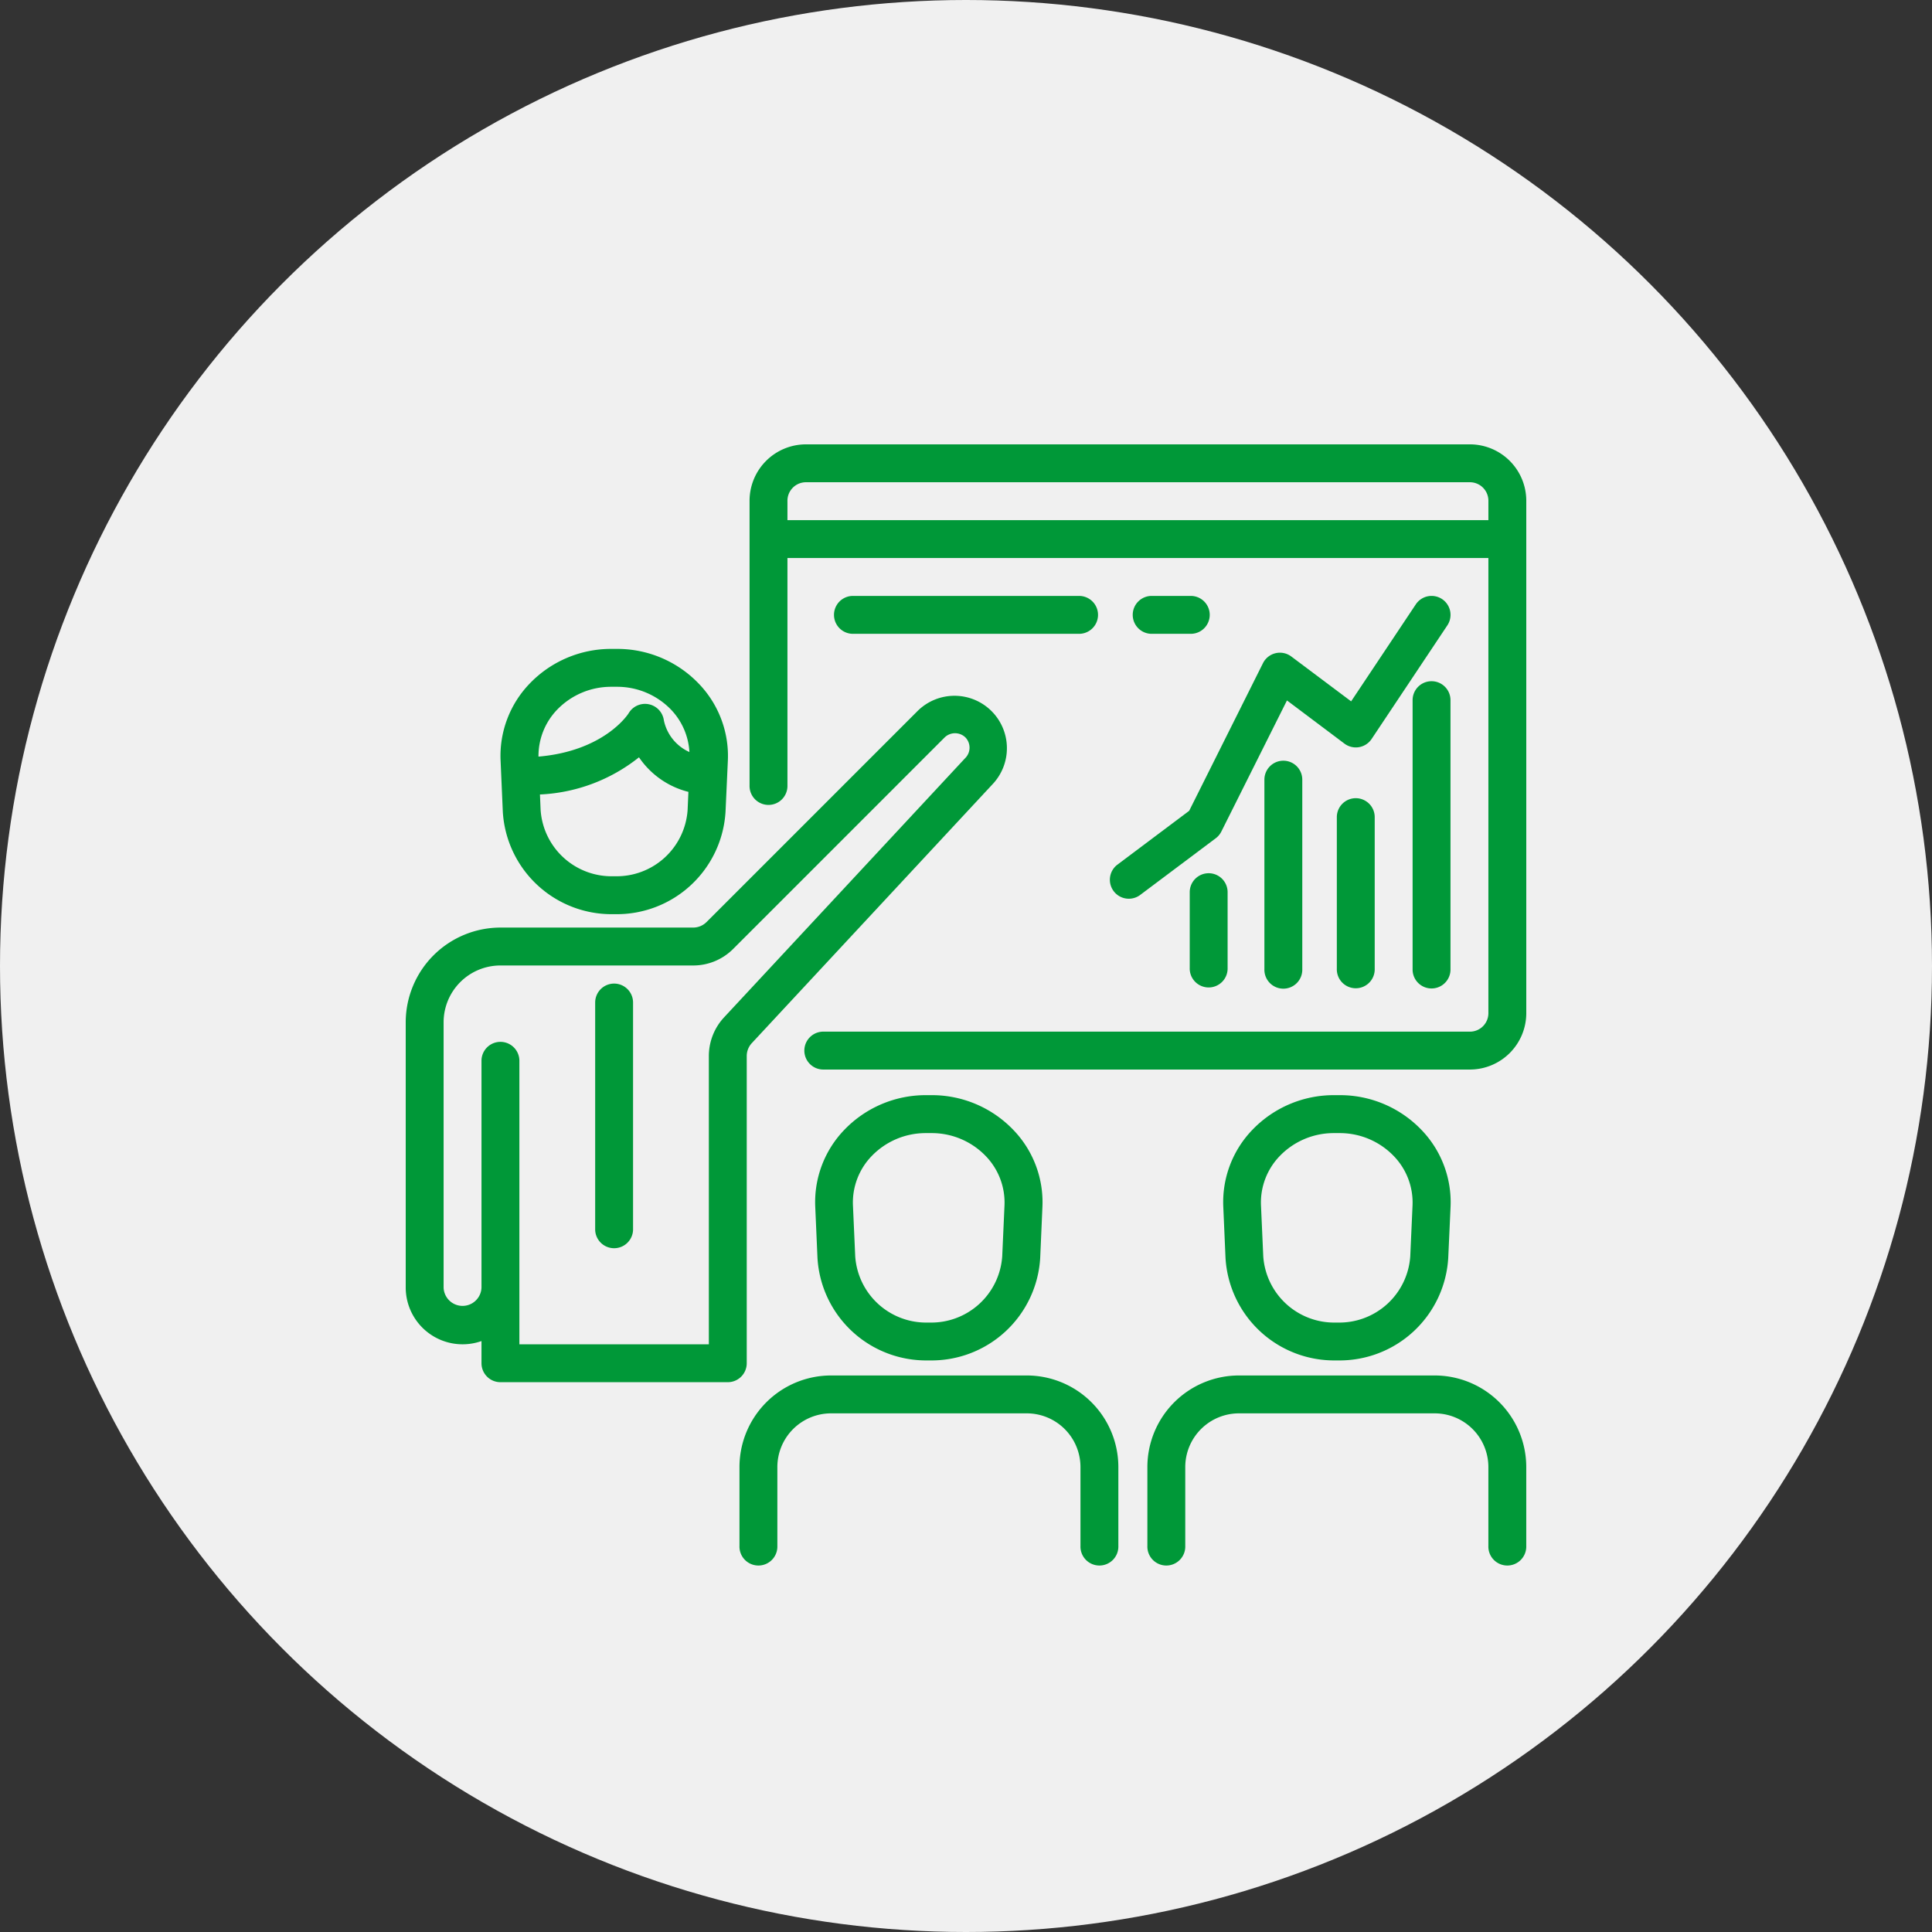
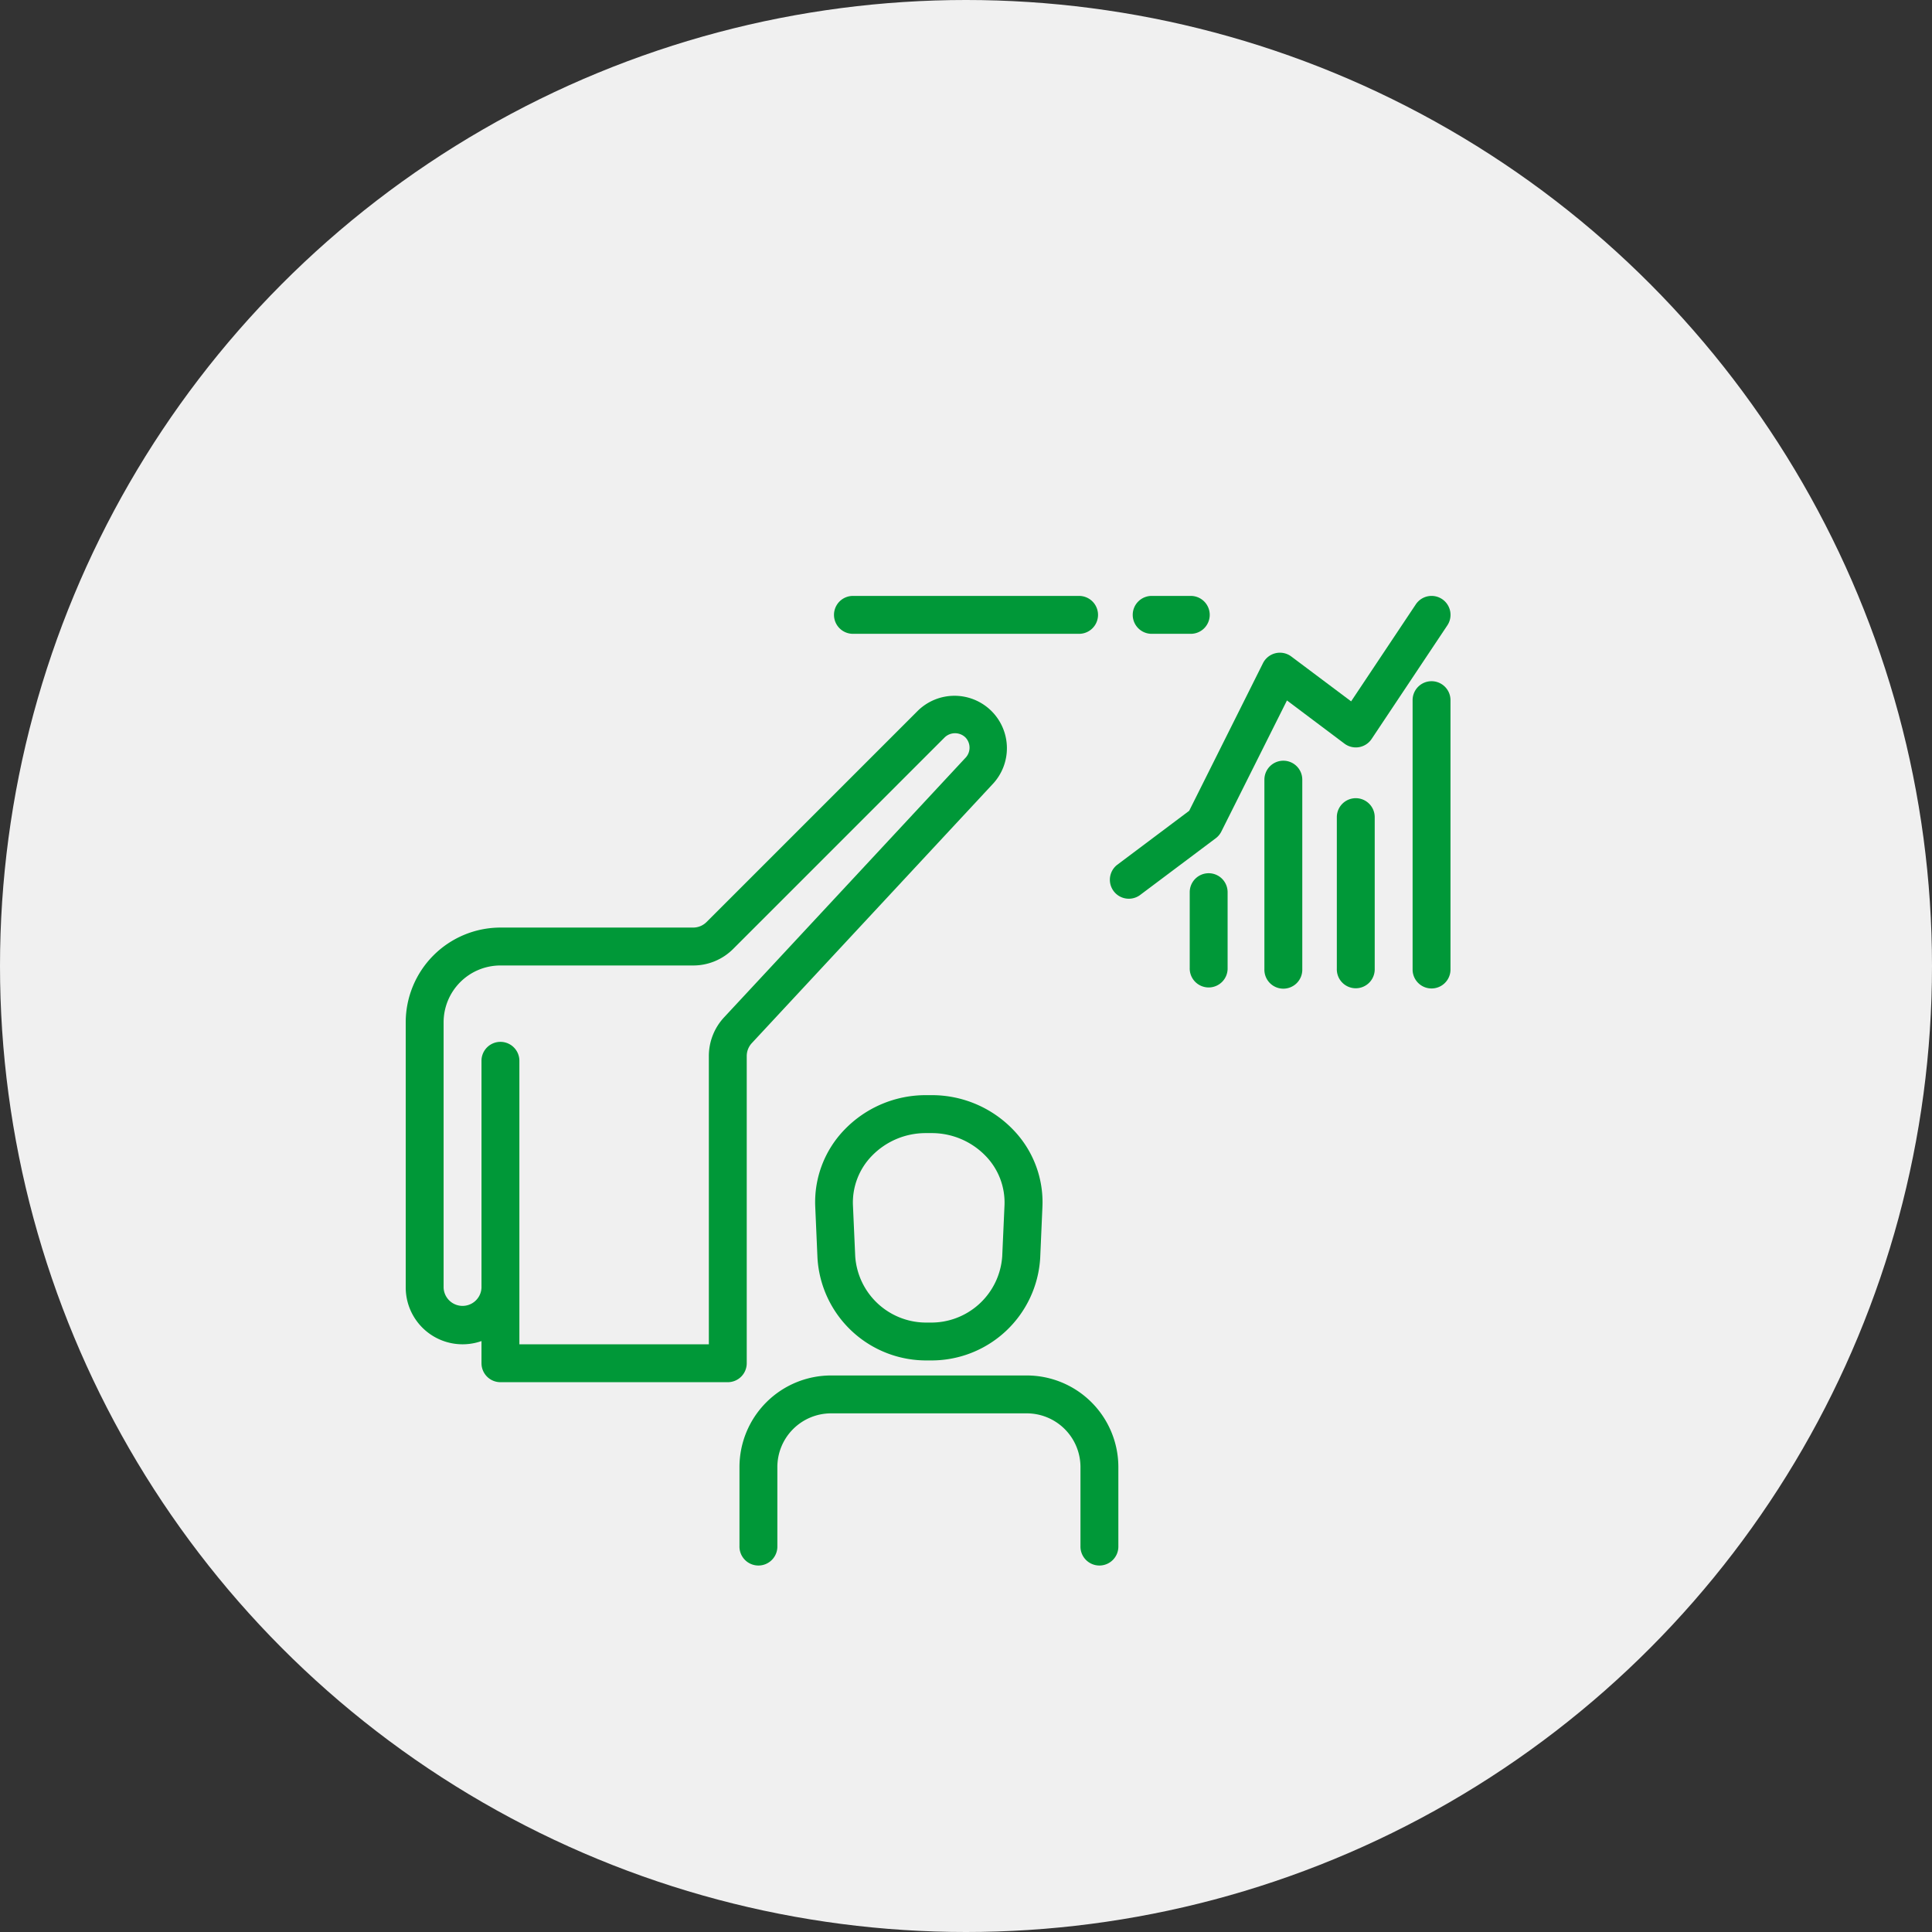
<svg xmlns="http://www.w3.org/2000/svg" width="100" height="100" viewBox="0 0 100 100">
  <rect x="0" y="0" width="100" height="100" fill="#333333" stroke="none" />
  <g id="Group_692" data-name="Group 692" transform="translate(-849 -995)">
    <circle id="Ellipse_72" data-name="Ellipse 72" cx="50" cy="50" r="50" transform="translate(849 995)" fill="#f0f0f0" />
    <g id="presentation" transform="translate(870 1018)">
      <g id="Group_169" data-name="Group 169" transform="translate(4.903 10.587)">
        <g id="Group_168" data-name="Group 168">
-           <path id="Path_151" data-name="Path 151" d="M50.242,89.778A5.836,5.836,0,0,0,46.032,88h-.3a5.836,5.836,0,0,0-4.206,1.778,5.393,5.393,0,0,0-1.522,4l.115,2.64a5.636,5.636,0,0,0,5.727,5.312h.075a5.636,5.636,0,0,0,5.727-5.312l.12-2.64A5.393,5.393,0,0,0,50.242,89.778Zm-.557,6.557a3.681,3.681,0,0,1-3.767,3.432h-.075a3.681,3.681,0,0,1-3.767-3.432l-.034-.8a8.849,8.849,0,0,0,5.126-1.924A4.379,4.379,0,0,0,49.726,95.4ZM48.456,91.7a.984.984,0,0,0-1.826-.365c-.013.021-1.23,1.945-4.664,2.24a3.458,3.458,0,0,1,.973-2.437,3.876,3.876,0,0,1,2.791-1.177h.3a3.876,3.876,0,0,1,2.791,1.177,3.455,3.455,0,0,1,.957,2.2A2.32,2.32,0,0,1,48.456,91.7Z" transform="translate(-39.997 -88)" fill="#009838" />
-         </g>
+           </g>
      </g>
      <g id="Group_171" data-name="Group 171" transform="translate(42.31 33.685)">
        <g id="Group_170" data-name="Group 170">
-           <path id="Path_152" data-name="Path 152" d="M362.242,281.778A5.836,5.836,0,0,0,358.032,280h-.3a5.836,5.836,0,0,0-4.206,1.778,5.393,5.393,0,0,0-1.522,4l.115,2.64a5.636,5.636,0,0,0,5.727,5.312h.075a5.636,5.636,0,0,0,5.727-5.312l.12-2.64A5.394,5.394,0,0,0,362.242,281.778ZM361.8,285.7l-.118,2.638a3.681,3.681,0,0,1-3.767,3.432h-.075a3.681,3.681,0,0,1-3.767-3.432l-.118-2.643a3.461,3.461,0,0,1,.981-2.554,3.876,3.876,0,0,1,2.791-1.177h.3a3.876,3.876,0,0,1,2.791,1.177A3.461,3.461,0,0,1,361.8,285.7Z" transform="translate(-351.997 -280)" fill="#009838" />
-         </g>
+           </g>
      </g>
      <g id="Group_173" data-name="Group 173" transform="translate(0 13.014)">
        <g id="Group_172" data-name="Group 172">
          <path id="Path_153" data-name="Path 153" d="M30.292,110.88a2.714,2.714,0,0,0-3.774,0L15.571,121.827a.981.981,0,0,1-.694.287H4.9a4.909,4.909,0,0,0-4.9,4.9v13.728a2.943,2.943,0,0,0,3.922,2.774v1.148a.981.981,0,0,0,.981.981H16.67a.981.981,0,0,0,.981-.981v-15.9a.981.981,0,0,1,.263-.669l12.443-13.382A2.714,2.714,0,0,0,30.292,110.88Zm-1.336,2.467-.011.01L16.474,126.765a2.942,2.942,0,0,0-.784,2v14.919H5.883V128.979a.981.981,0,0,0-1.961,0v11.767a.981.981,0,0,1-1.961,0V127.017A2.942,2.942,0,0,1,4.9,124.076h9.973a2.92,2.92,0,0,0,2.081-.862L27.9,112.267a.774.774,0,0,1,1.065,0A.764.764,0,0,1,28.955,113.347Z" transform="translate(0 -110.117)" fill="#009838" />
        </g>
      </g>
      <g id="Group_175" data-name="Group 175" transform="translate(9.806 27.91)">
        <g id="Group_174" data-name="Group 174">
-           <path id="Path_154" data-name="Path 154" d="M80.981,232a.981.981,0,0,0-.981.981v11.767a.981.981,0,0,0,1.961,0V232.981A.981.981,0,0,0,80.981,232Z" transform="translate(-80 -232)" fill="#009838" />
-         </g>
+           </g>
      </g>
      <g id="Group_177" data-name="Group 177" transform="translate(21.19 33.685)">
        <g id="Group_176" data-name="Group 176">
          <path id="Path_155" data-name="Path 155" d="M186.237,281.778A5.836,5.836,0,0,0,182.032,280h-.3a5.836,5.836,0,0,0-4.206,1.778,5.393,5.393,0,0,0-1.522,4l.115,2.64a5.636,5.636,0,0,0,5.727,5.312h.075a5.636,5.636,0,0,0,5.727-5.312l.115-2.64A5.393,5.393,0,0,0,186.237,281.778ZM185.8,285.7l-.118,2.638a3.681,3.681,0,0,1-3.767,3.432h-.075a3.681,3.681,0,0,1-3.767-3.432l-.118-2.643a3.461,3.461,0,0,1,.981-2.554,3.876,3.876,0,0,1,2.791-1.177h.3a3.876,3.876,0,0,1,2.791,1.177A3.461,3.461,0,0,1,185.8,285.7Z" transform="translate(-175.997 -280)" fill="#009838" />
        </g>
      </g>
      <g id="Group_179" data-name="Group 179" transform="translate(17.275 48.194)">
        <g id="Group_178" data-name="Group 178">
          <path id="Path_156" data-name="Path 156" d="M158.872,400H148.739A4.744,4.744,0,0,0,144,404.739v4.086a.981.981,0,1,0,1.961,0v-4.086a2.781,2.781,0,0,1,2.778-2.778h10.133a2.781,2.781,0,0,1,2.778,2.778v4.086a.981.981,0,1,0,1.961,0v-4.086A4.744,4.744,0,0,0,158.872,400Z" transform="translate(-144 -400)" fill="#009838" />
        </g>
      </g>
      <g id="Group_181" data-name="Group 181" transform="translate(38.388 48.194)">
        <g id="Group_180" data-name="Group 180">
-           <path id="Path_157" data-name="Path 157" d="M334.872,400H324.739A4.744,4.744,0,0,0,320,404.739v4.086a.981.981,0,1,0,1.961,0v-4.086a2.781,2.781,0,0,1,2.778-2.778h10.133a2.781,2.781,0,0,1,2.778,2.778v4.086a.981.981,0,1,0,1.961,0v-4.086A4.744,4.744,0,0,0,334.872,400Z" transform="translate(-320 -400)" fill="#009838" />
-         </g>
+           </g>
      </g>
      <g id="Group_183" data-name="Group 183" transform="translate(17.796)">
        <g id="Group_182" data-name="Group 182">
-           <path id="Path_158" data-name="Path 158" d="M189.31,0H154.892A2.921,2.921,0,0,0,152,2.942V17.65a.981.981,0,1,0,1.961,0V5.883h36.281V29.417a.958.958,0,0,1-.932.981H155.848a.981.981,0,1,0,0,1.961H189.31a2.921,2.921,0,0,0,2.893-2.942V2.942A2.921,2.921,0,0,0,189.31,0Zm.932,3.922H153.961V2.942a.958.958,0,0,1,.932-.981H189.31a.958.958,0,0,1,.932.981Z" transform="translate(-151.999)" fill="#009838" />
-         </g>
+           </g>
      </g>
      <g id="Group_185" data-name="Group 185" transform="translate(52.116 12.259)">
        <g id="Group_184" data-name="Group 184">
          <path id="Path_159" data-name="Path 159" d="M432.981,102a.981.981,0,0,0-.981.981v13.973a.981.981,0,0,0,1.961,0V102.981A.981.981,0,0,0,432.981,102Z" transform="translate(-432 -102)" fill="#009838" />
        </g>
      </g>
      <g id="Group_187" data-name="Group 187" transform="translate(48.194 18.314)">
        <g id="Group_186" data-name="Group 186">
          <path id="Path_160" data-name="Path 160" d="M400.981,152a.981.981,0,0,0-.981.981v7.845a.981.981,0,1,0,1.961,0v-7.845A.981.981,0,0,0,400.981,152Z" transform="translate(-400 -152)" fill="#009838" />
        </g>
      </g>
      <g id="Group_189" data-name="Group 189" transform="translate(44.445 16.374)">
        <g id="Group_188" data-name="Group 188">
          <path id="Path_161" data-name="Path 161" d="M368.981,136a.981.981,0,0,0-.981.981v9.806a.981.981,0,1,0,1.961,0v-9.806A.981.981,0,0,0,368.981,136Z" transform="translate(-368 -136)" fill="#009838" />
        </g>
      </g>
      <g id="Group_191" data-name="Group 191" transform="translate(40.58 22.198)">
        <g id="Group_190" data-name="Group 190">
          <path id="Path_162" data-name="Path 162" d="M336.981,184a.981.981,0,0,0-.981.981V188.9a.981.981,0,1,0,1.961,0v-3.922A.981.981,0,0,0,336.981,184Z" transform="translate(-336 -184)" fill="#009838" />
        </g>
      </g>
      <g id="Group_193" data-name="Group 193" transform="translate(36.427 7.844)">
        <g id="Group_192" data-name="Group 192">
          <path id="Path_163" data-name="Path 163" d="M321.214,64.163a.981.981,0,0,0-1.36.272l-3.348,5.021-3.093-2.319a.98.98,0,0,0-1.471.346l-3.818,7.638-3.732,2.8a.981.981,0,0,0,1.177,1.569l3.922-2.942a.989.989,0,0,0,.294-.346l3.4-6.793,2.978,2.237a.981.981,0,0,0,1.373-.2l.031-.044,3.922-5.883A.981.981,0,0,0,321.214,64.163Z" transform="translate(-303.999 -63.998)" fill="#009838" />
        </g>
      </g>
      <g id="Group_195" data-name="Group 195" transform="translate(22.136 7.845)">
        <g id="Group_194" data-name="Group 194">
          <path id="Path_164" data-name="Path 164" d="M196.748,64H184.981a.981.981,0,0,0,0,1.961h11.767a.981.981,0,0,0,0-1.961Z" transform="translate(-184 -64)" fill="#009838" />
        </g>
      </g>
      <g id="Group_197" data-name="Group 197" transform="translate(37.661 7.845)">
        <g id="Group_196" data-name="Group 196">
          <path id="Path_165" data-name="Path 165" d="M314.942,64h-1.961a.981.981,0,1,0,0,1.961h1.961a.981.981,0,1,0,0-1.961Z" transform="translate(-312 -64)" fill="#009838" />
        </g>
      </g>
    </g>
  </g>
</svg>